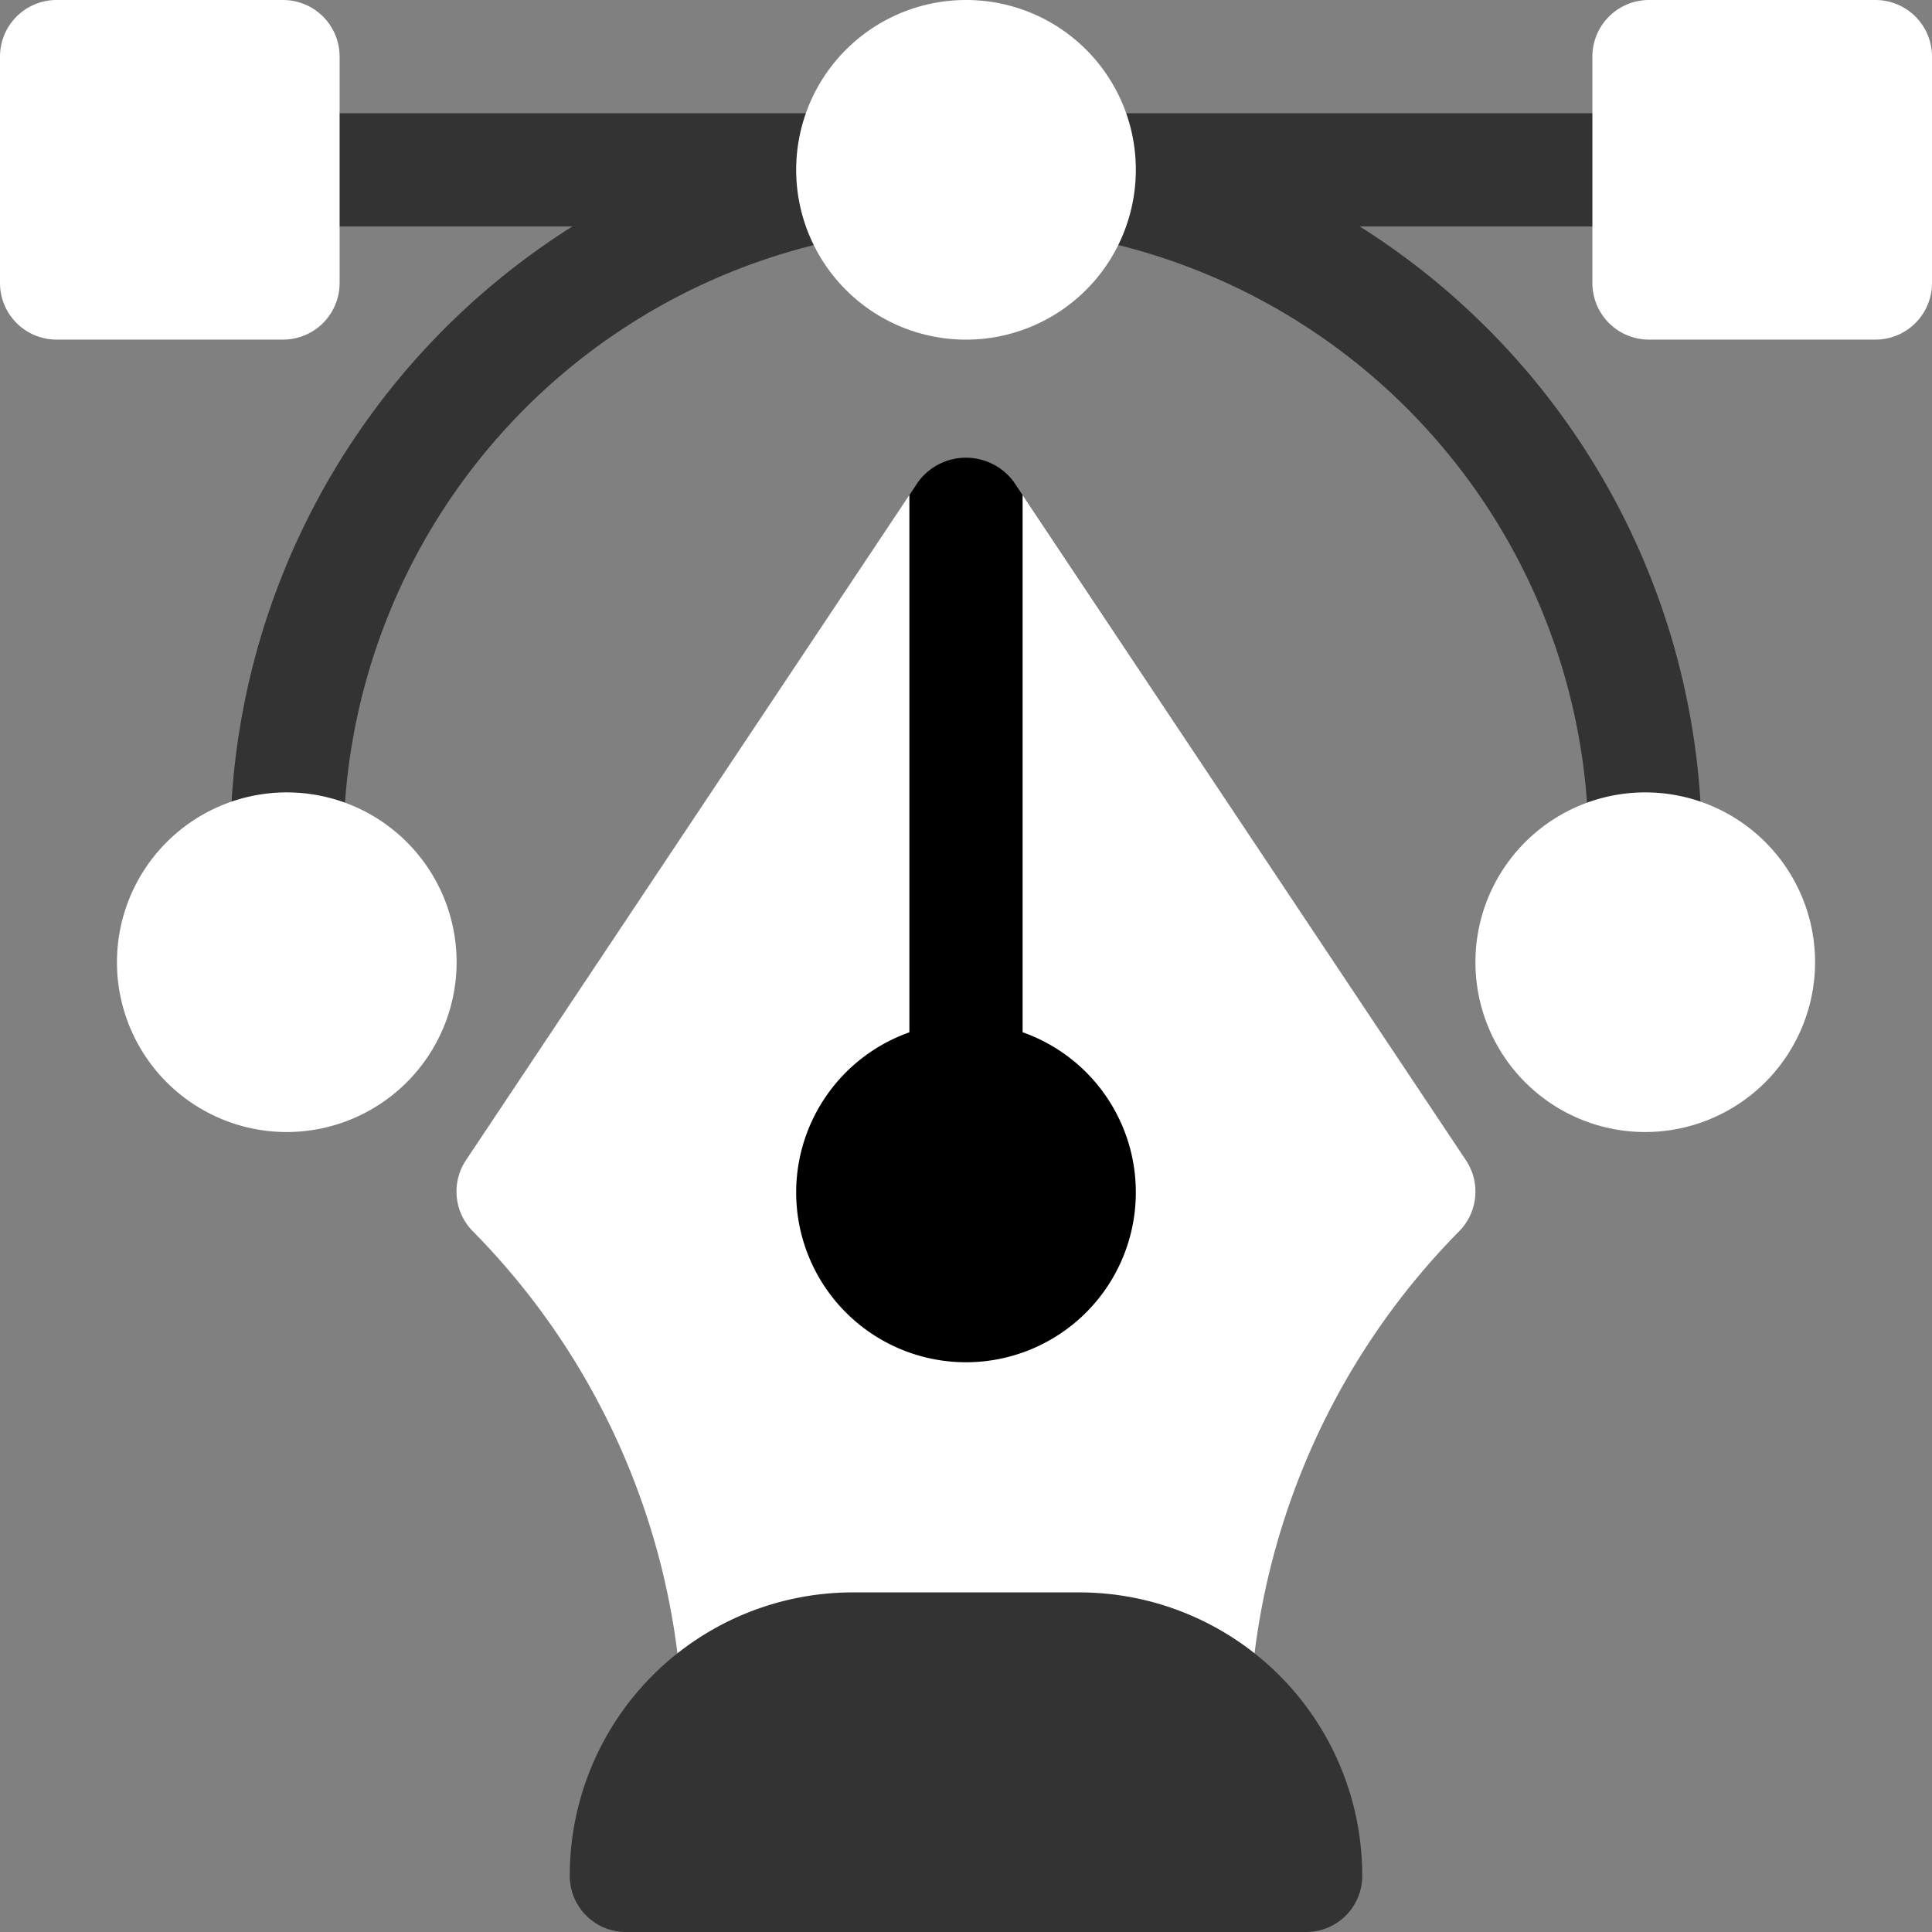
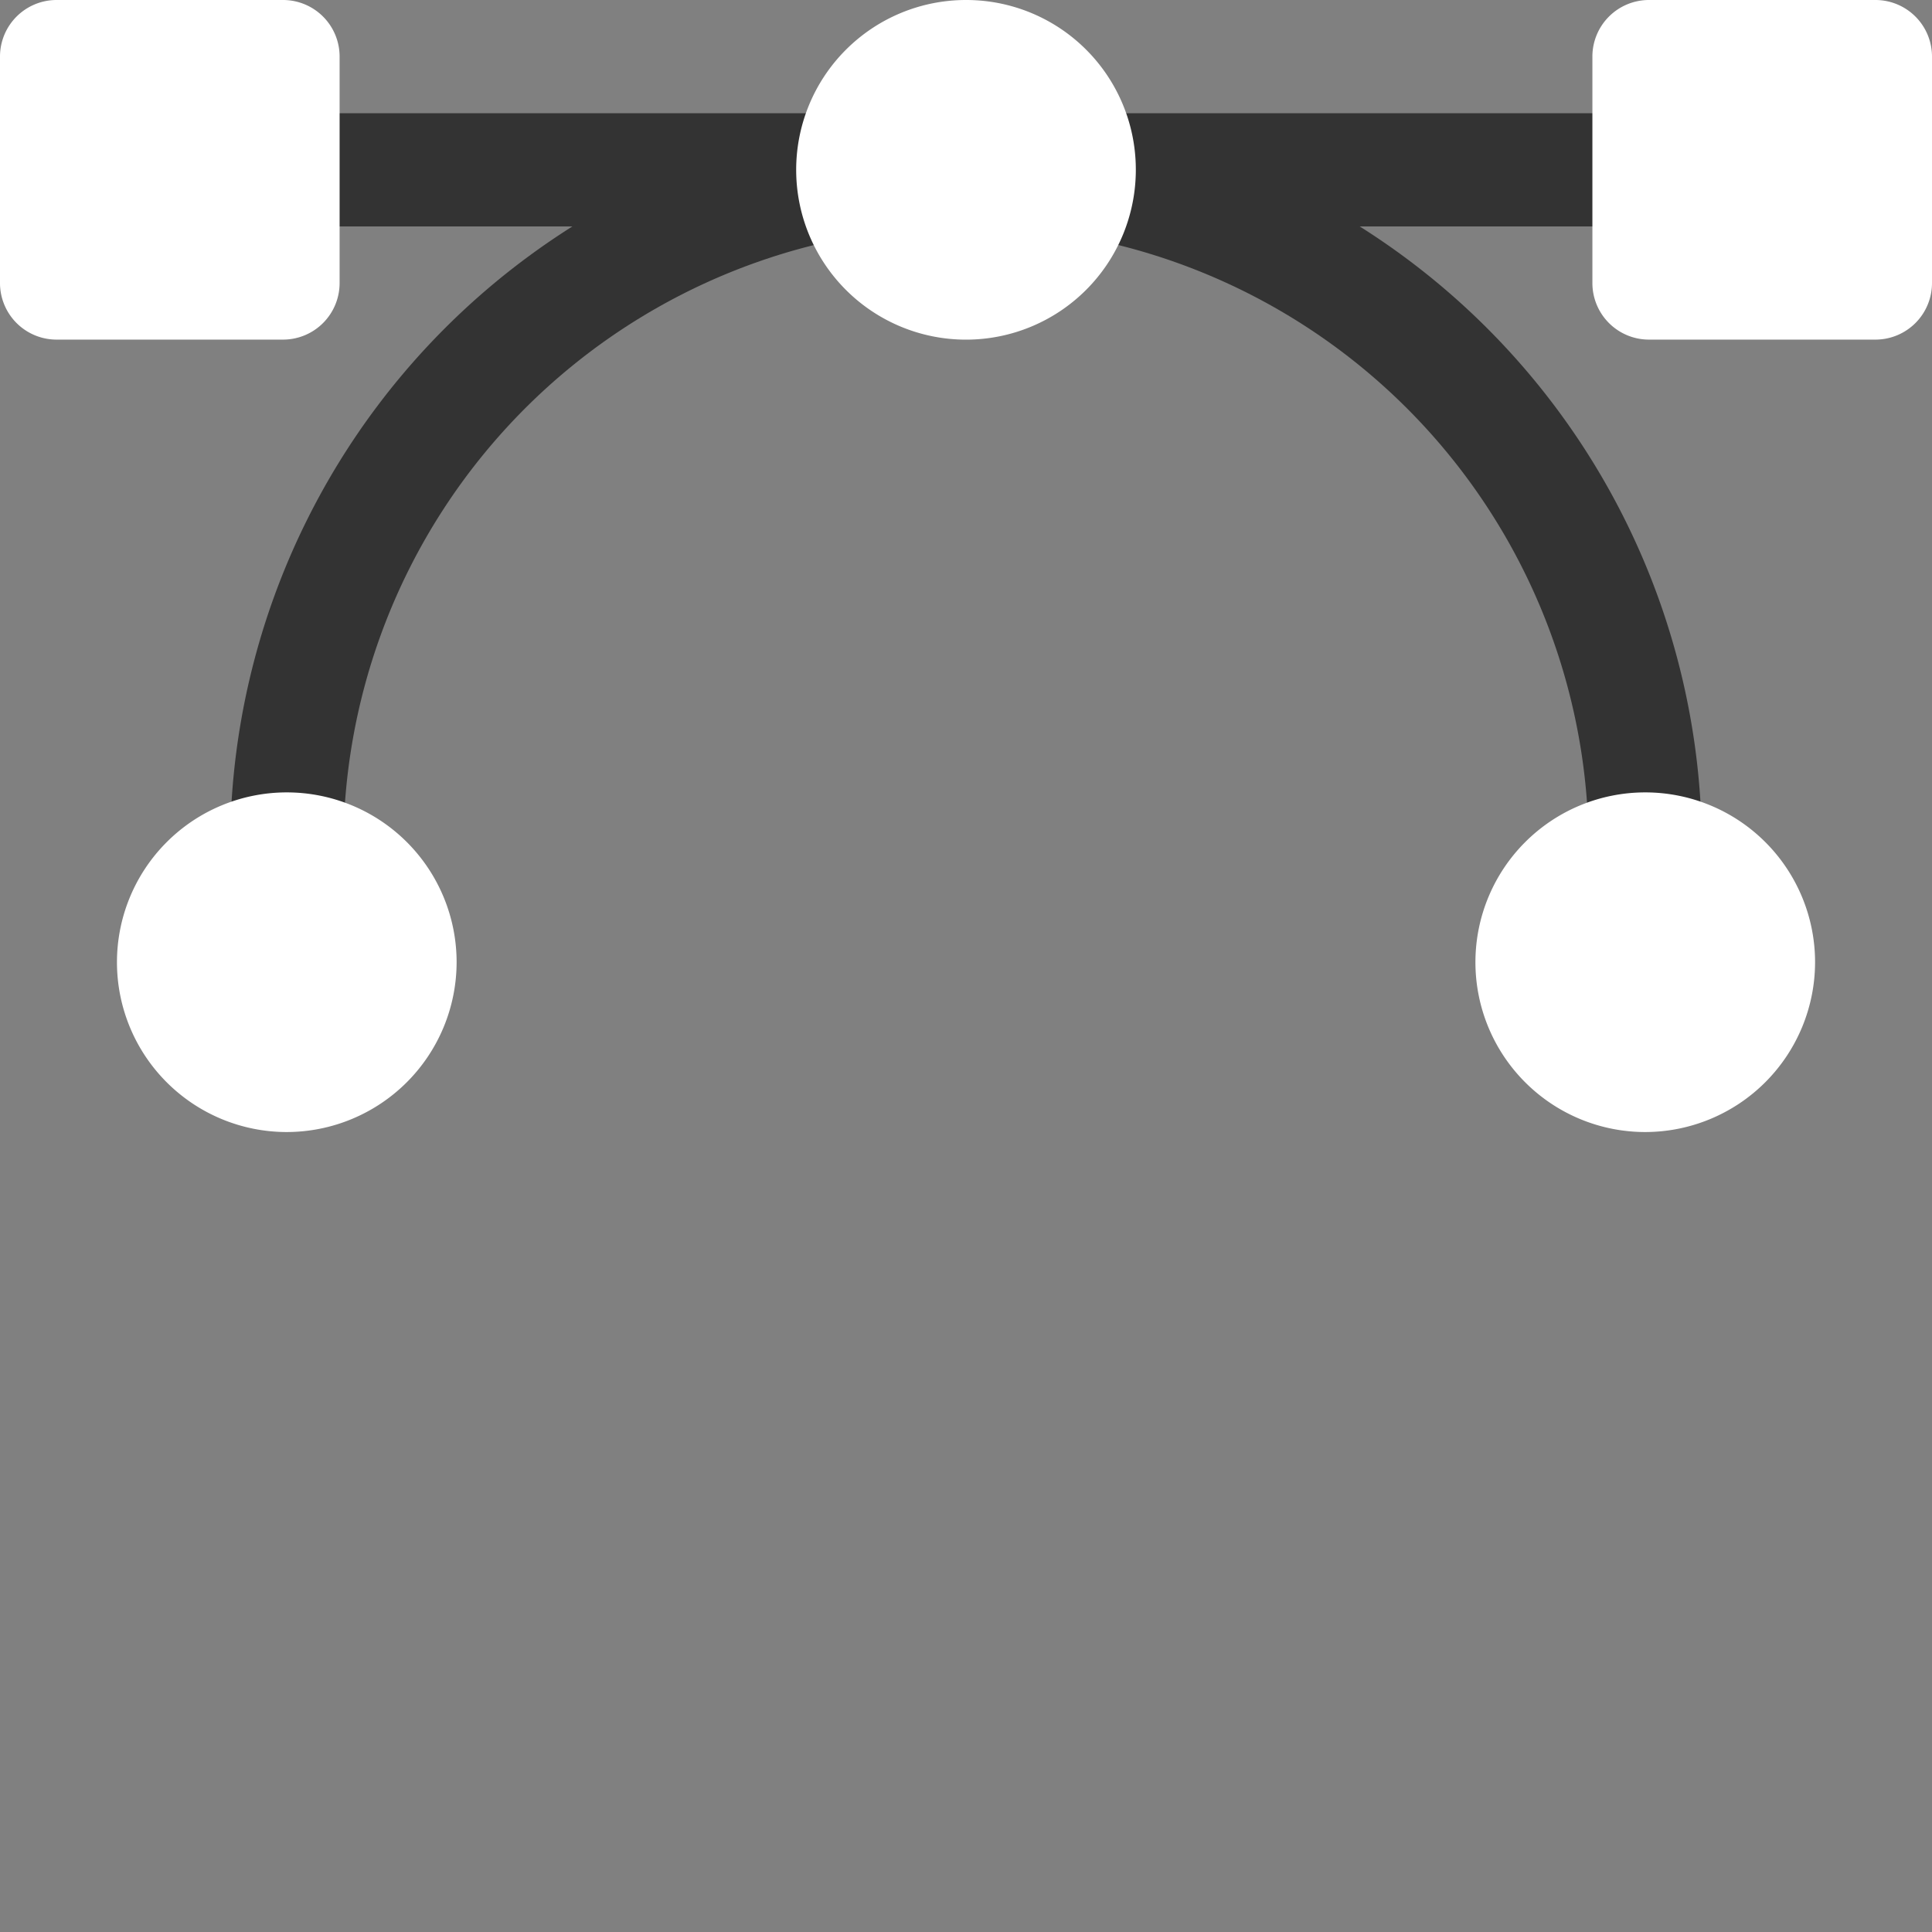
<svg xmlns="http://www.w3.org/2000/svg" id="vector" width="50" height="50" viewBox="0 0 50 50">
  <rect x="0" y="0" width="50" height="50" fill="#808080" stroke="none" />
-   <path id="Path_37971" data-name="Path 37971" d="M146.911,150.271A18.873,18.873,0,0,0,141.55,162a1.468,1.468,0,0,1-1.465,1.348H128.249A1.468,1.468,0,0,1,126.784,162a18.873,18.873,0,0,0-5.361-11.729,1.463,1.463,0,0,1-.205-1.846L132.7,131.2l1.289,2.285.176-.234,1.465-2.051,11.484,17.227A1.463,1.463,0,0,1,146.911,150.271Z" transform="translate(-109.167 -118.387)" fill="#fff" />
-   <path id="Path_37973" data-name="Path 37973" d="M164.184,422h-5.859A7.327,7.327,0,0,0,151,429.324a1.451,1.451,0,0,0,1.465,1.465h17.578a1.451,1.451,0,0,0,1.465-1.465A7.327,7.327,0,0,0,164.184,422Z" transform="translate(-136.254 -380.789)" fill="#333" />
  <path id="Path_37975" data-name="Path 37975" d="M99.086,31.465a1.451,1.451,0,0,1-1.465,1.465H62.465a1.465,1.465,0,0,1,0-2.93H97.621A1.45,1.45,0,0,1,99.086,31.465Z" transform="translate(-55.043 -27.07)" fill="#333" />
  <path id="Path_37977" data-name="Path 37977" d="M62.465,52.721A1.464,1.464,0,0,1,61,51.256,18.973,18.973,0,0,1,76.882,32.475a1.465,1.465,0,0,1,.484,2.89A16.053,16.053,0,0,0,63.93,51.256,1.464,1.464,0,0,1,62.465,52.721Z" transform="translate(-55.043 -29.283)" fill="#333" />
  <path id="Path_37978" data-name="Path 37978" d="M287.019,52.717a1.464,1.464,0,0,1-1.465-1.465,16.053,16.053,0,0,0-13.435-15.892,1.465,1.465,0,0,1,.484-2.89,18.973,18.973,0,0,1,15.881,18.781A1.464,1.464,0,0,1,287.019,52.717Z" transform="translate(-244.441 -29.28)" fill="#333" />
  <path id="Path_37979" data-name="Path 37979" d="M35.395,218.789a4.395,4.395,0,1,1,4.395-4.395A4.4,4.4,0,0,1,35.395,218.789Z" transform="translate(-27.973 -189.492)" fill="#fff" />
  <path id="Path_37981" data-name="Path 37981" d="M395.395,218.789a4.395,4.395,0,1,1,4.395-4.395A4.4,4.4,0,0,1,395.395,218.789Z" transform="translate(-352.816 -189.492)" fill="#fff" />
  <path id="Path_37983" data-name="Path 37983" d="M215.395,0a4.395,4.395,0,1,0,4.395,4.395A4.389,4.389,0,0,0,215.395,0Z" transform="translate(-190.395)" fill="#fff" />
  <path id="Path_37984" data-name="Path 37984" d="M7.324,8.789H1.465A1.464,1.464,0,0,1,0,7.324V1.465A1.464,1.464,0,0,1,1.465,0H7.324A1.464,1.464,0,0,1,8.789,1.465V7.324A1.464,1.464,0,0,1,7.324,8.789Z" fill="#fff" />
  <path id="Path_37985" data-name="Path 37985" d="M429.324,8.789h-5.859A1.464,1.464,0,0,1,422,7.324V1.465A1.464,1.464,0,0,1,423.465,0h5.859a1.464,1.464,0,0,1,1.465,1.465V7.324A1.464,1.464,0,0,1,429.324,8.789Z" transform="translate(-380.789)" fill="#fff" />
  <g id="Group_39330" data-name="Group 39330" transform="translate(20.605 11.846)">
-     <path id="Path_37986" data-name="Path 37986" d="M215.395,271a4.395,4.395,0,1,0,4.395,4.395A4.389,4.389,0,0,0,215.395,271Z" transform="translate(-211 -256.381)" />
-     <path id="Path_37987" data-name="Path 37987" d="M243.93,122.267v15.117a1.465,1.465,0,0,1-2.93,0V122.267l.234-.352a1.538,1.538,0,0,1,2.461,0Z" transform="translate(-238.07 -121.3)" />
-   </g>
+     </g>
</svg>